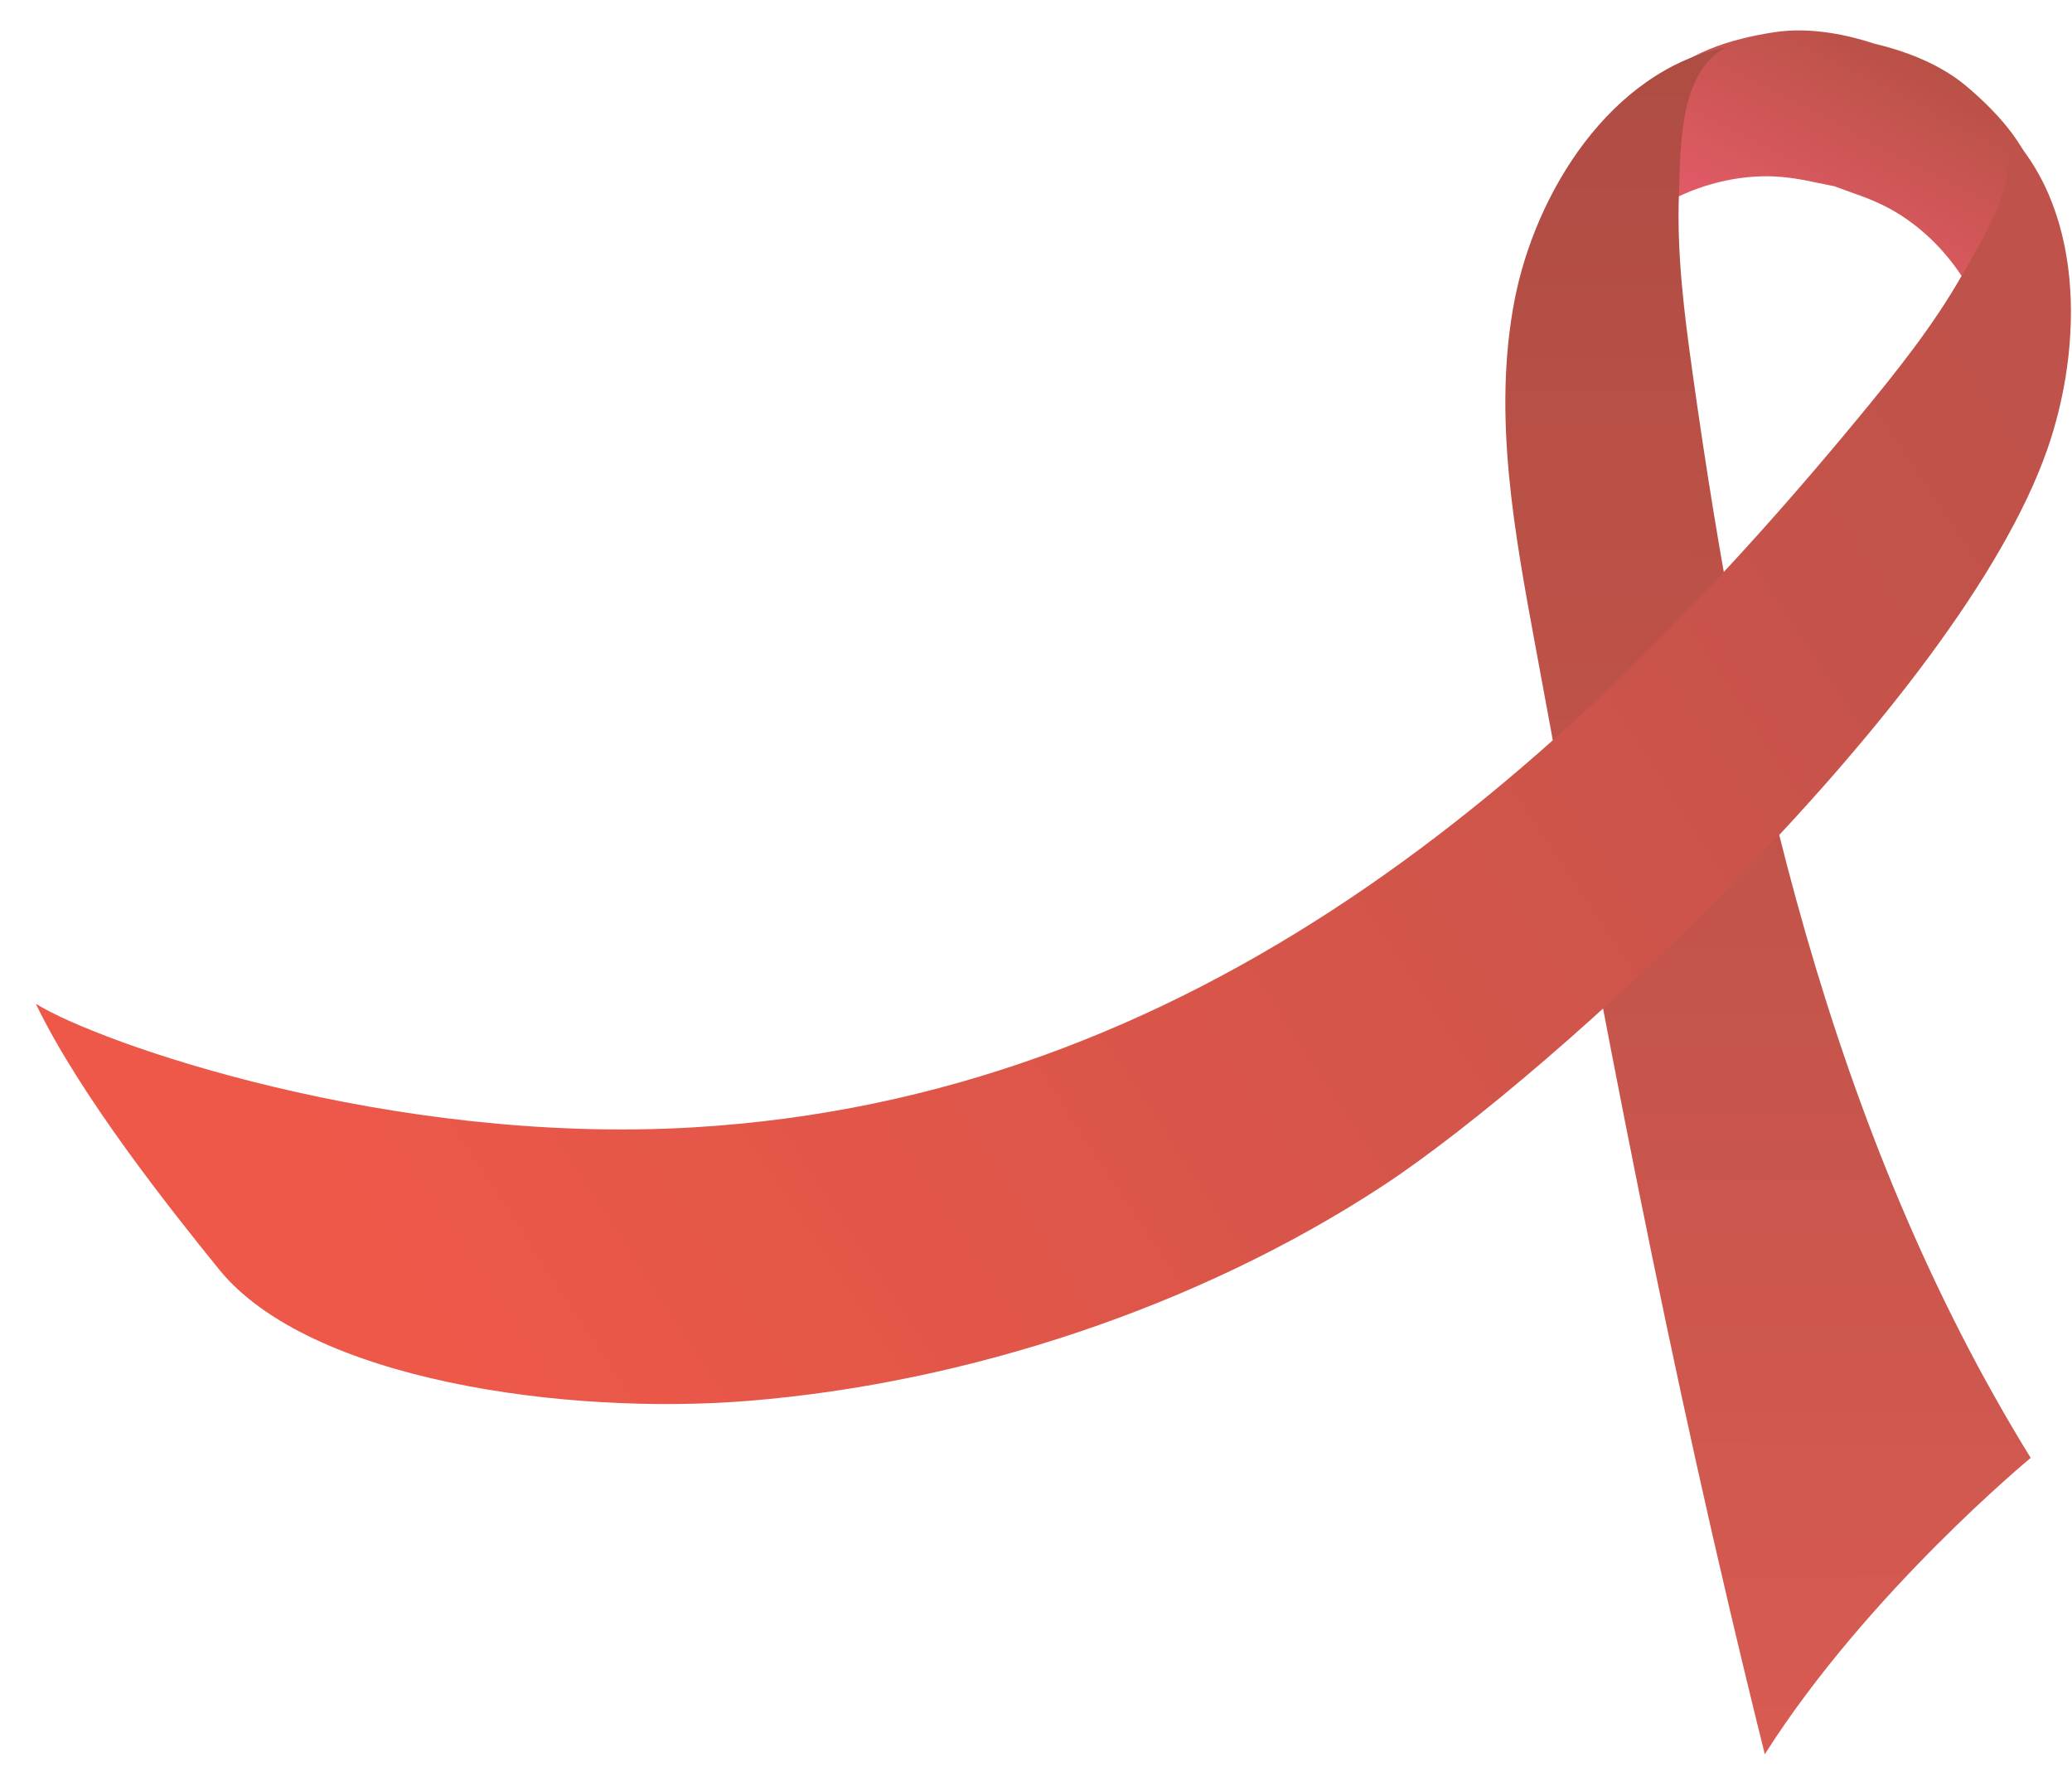
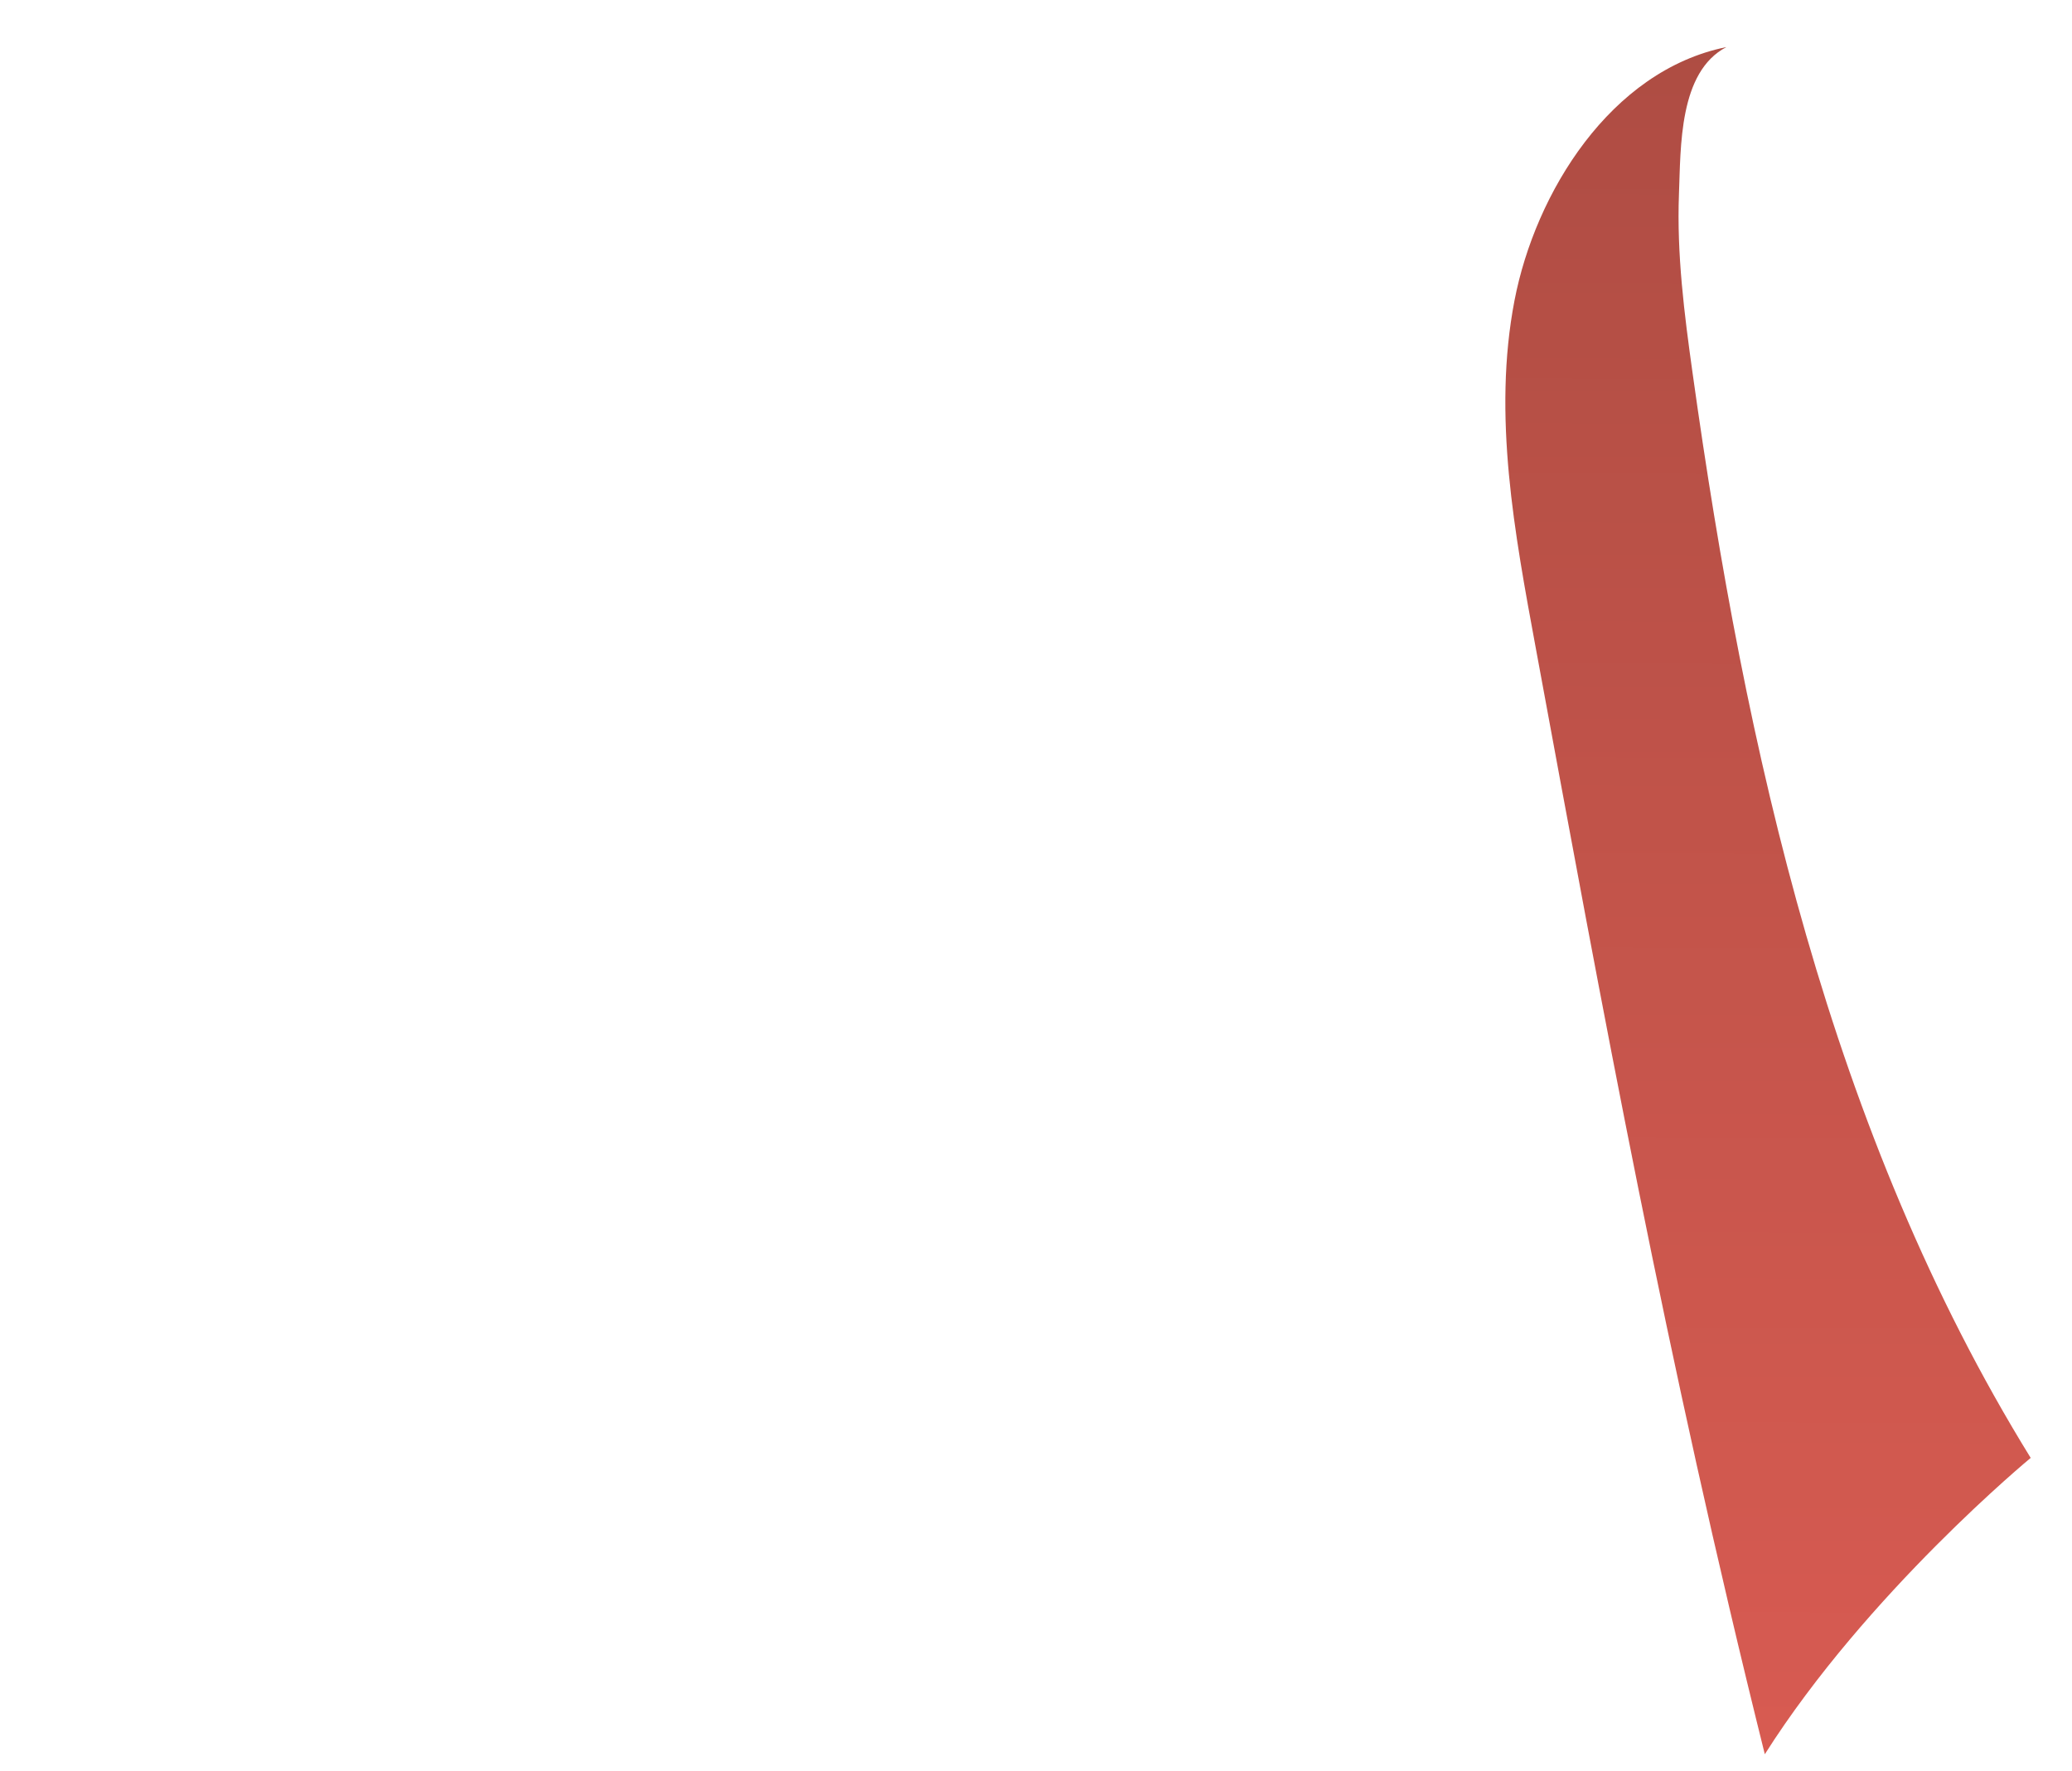
<svg xmlns="http://www.w3.org/2000/svg" width="62" height="53" viewBox="0 0 62 53" fill="none">
  <g opacity="0.8">
-     <path d="M49.516 2.582C50.413 1.581 51.755 1.172 53.086 0.965C54.205 0.79 55.363 1.067 56.097 1.31C56.85 1.486 57.983 1.853 58.846 2.584C59.872 3.454 60.801 4.502 61.04 5.823C61.278 7.144 60.965 8.545 60.233 9.672C59.648 10.574 59.397 9.591 59.148 9.062C58.654 8.015 57.874 7.087 56.898 6.454C56.454 6.165 55.98 5.96 55.48 5.789C55.44 5.775 55.12 5.659 54.887 5.573C54.644 5.524 54.311 5.458 54.268 5.448C53.754 5.334 53.24 5.262 52.711 5.276C51.548 5.308 50.394 5.693 49.423 6.328C48.933 6.649 48.203 7.355 48.178 6.282C48.151 4.941 48.618 3.584 49.516 2.582Z" fill="url(#paint0_linear_35_1754)" />
    <path d="M50.239 5.811C50.171 7.602 50.398 9.39 50.647 11.166C52.226 22.47 54.763 33.904 60.764 43.628C60.764 43.628 55.865 47.672 52.808 52.496C49.84 40.578 47.963 30.272 45.956 19.401C45.321 15.961 44.657 12.427 45.318 8.992C45.939 5.768 48.193 2.109 51.658 1.409C50.232 2.152 50.294 4.404 50.239 5.811Z" fill="url(#paint1_linear_35_1754)" />
-     <path d="M58.73 8.197C57.846 9.76 56.714 11.165 55.569 12.551C46.538 23.479 35.649 32.85 20.755 33.736C11.676 34.276 2.958 31.215 1.072 30.038C2.4 32.795 5.081 36.167 6.555 37.987C9.244 41.307 16.938 42.364 22.392 41.921C28.957 41.389 35.862 39.1 41.361 35.497C46.439 32.169 58.604 21.011 61.253 13.471C62.342 10.373 62.419 6.107 59.831 3.707C60.657 5.083 59.423 6.971 58.73 8.197Z" fill="url(#paint2_linear_35_1754)" />
  </g>
  <defs>
    <linearGradient id="paint0_linear_35_1754" x1="57.295" y1="1.573" x2="54.252" y2="7.439" gradientUnits="userSpaceOnUse">
      <stop stop-color="#A72517" />
      <stop offset="1" stop-color="#D8313E" />
    </linearGradient>
    <linearGradient id="paint1_linear_35_1754" x1="53.007" y1="1.414" x2="52.808" y2="52.496" gradientUnits="userSpaceOnUse">
      <stop stop-color="#9A2014" />
      <stop offset="1" stop-color="#CE3226" />
    </linearGradient>
    <linearGradient id="paint2_linear_35_1754" x1="59.402" y1="10.993" x2="13.783" y2="41.045" gradientUnits="userSpaceOnUse">
      <stop stop-color="#AF271D" />
      <stop offset="1" stop-color="#E82E1C" />
    </linearGradient>
  </defs>
</svg>